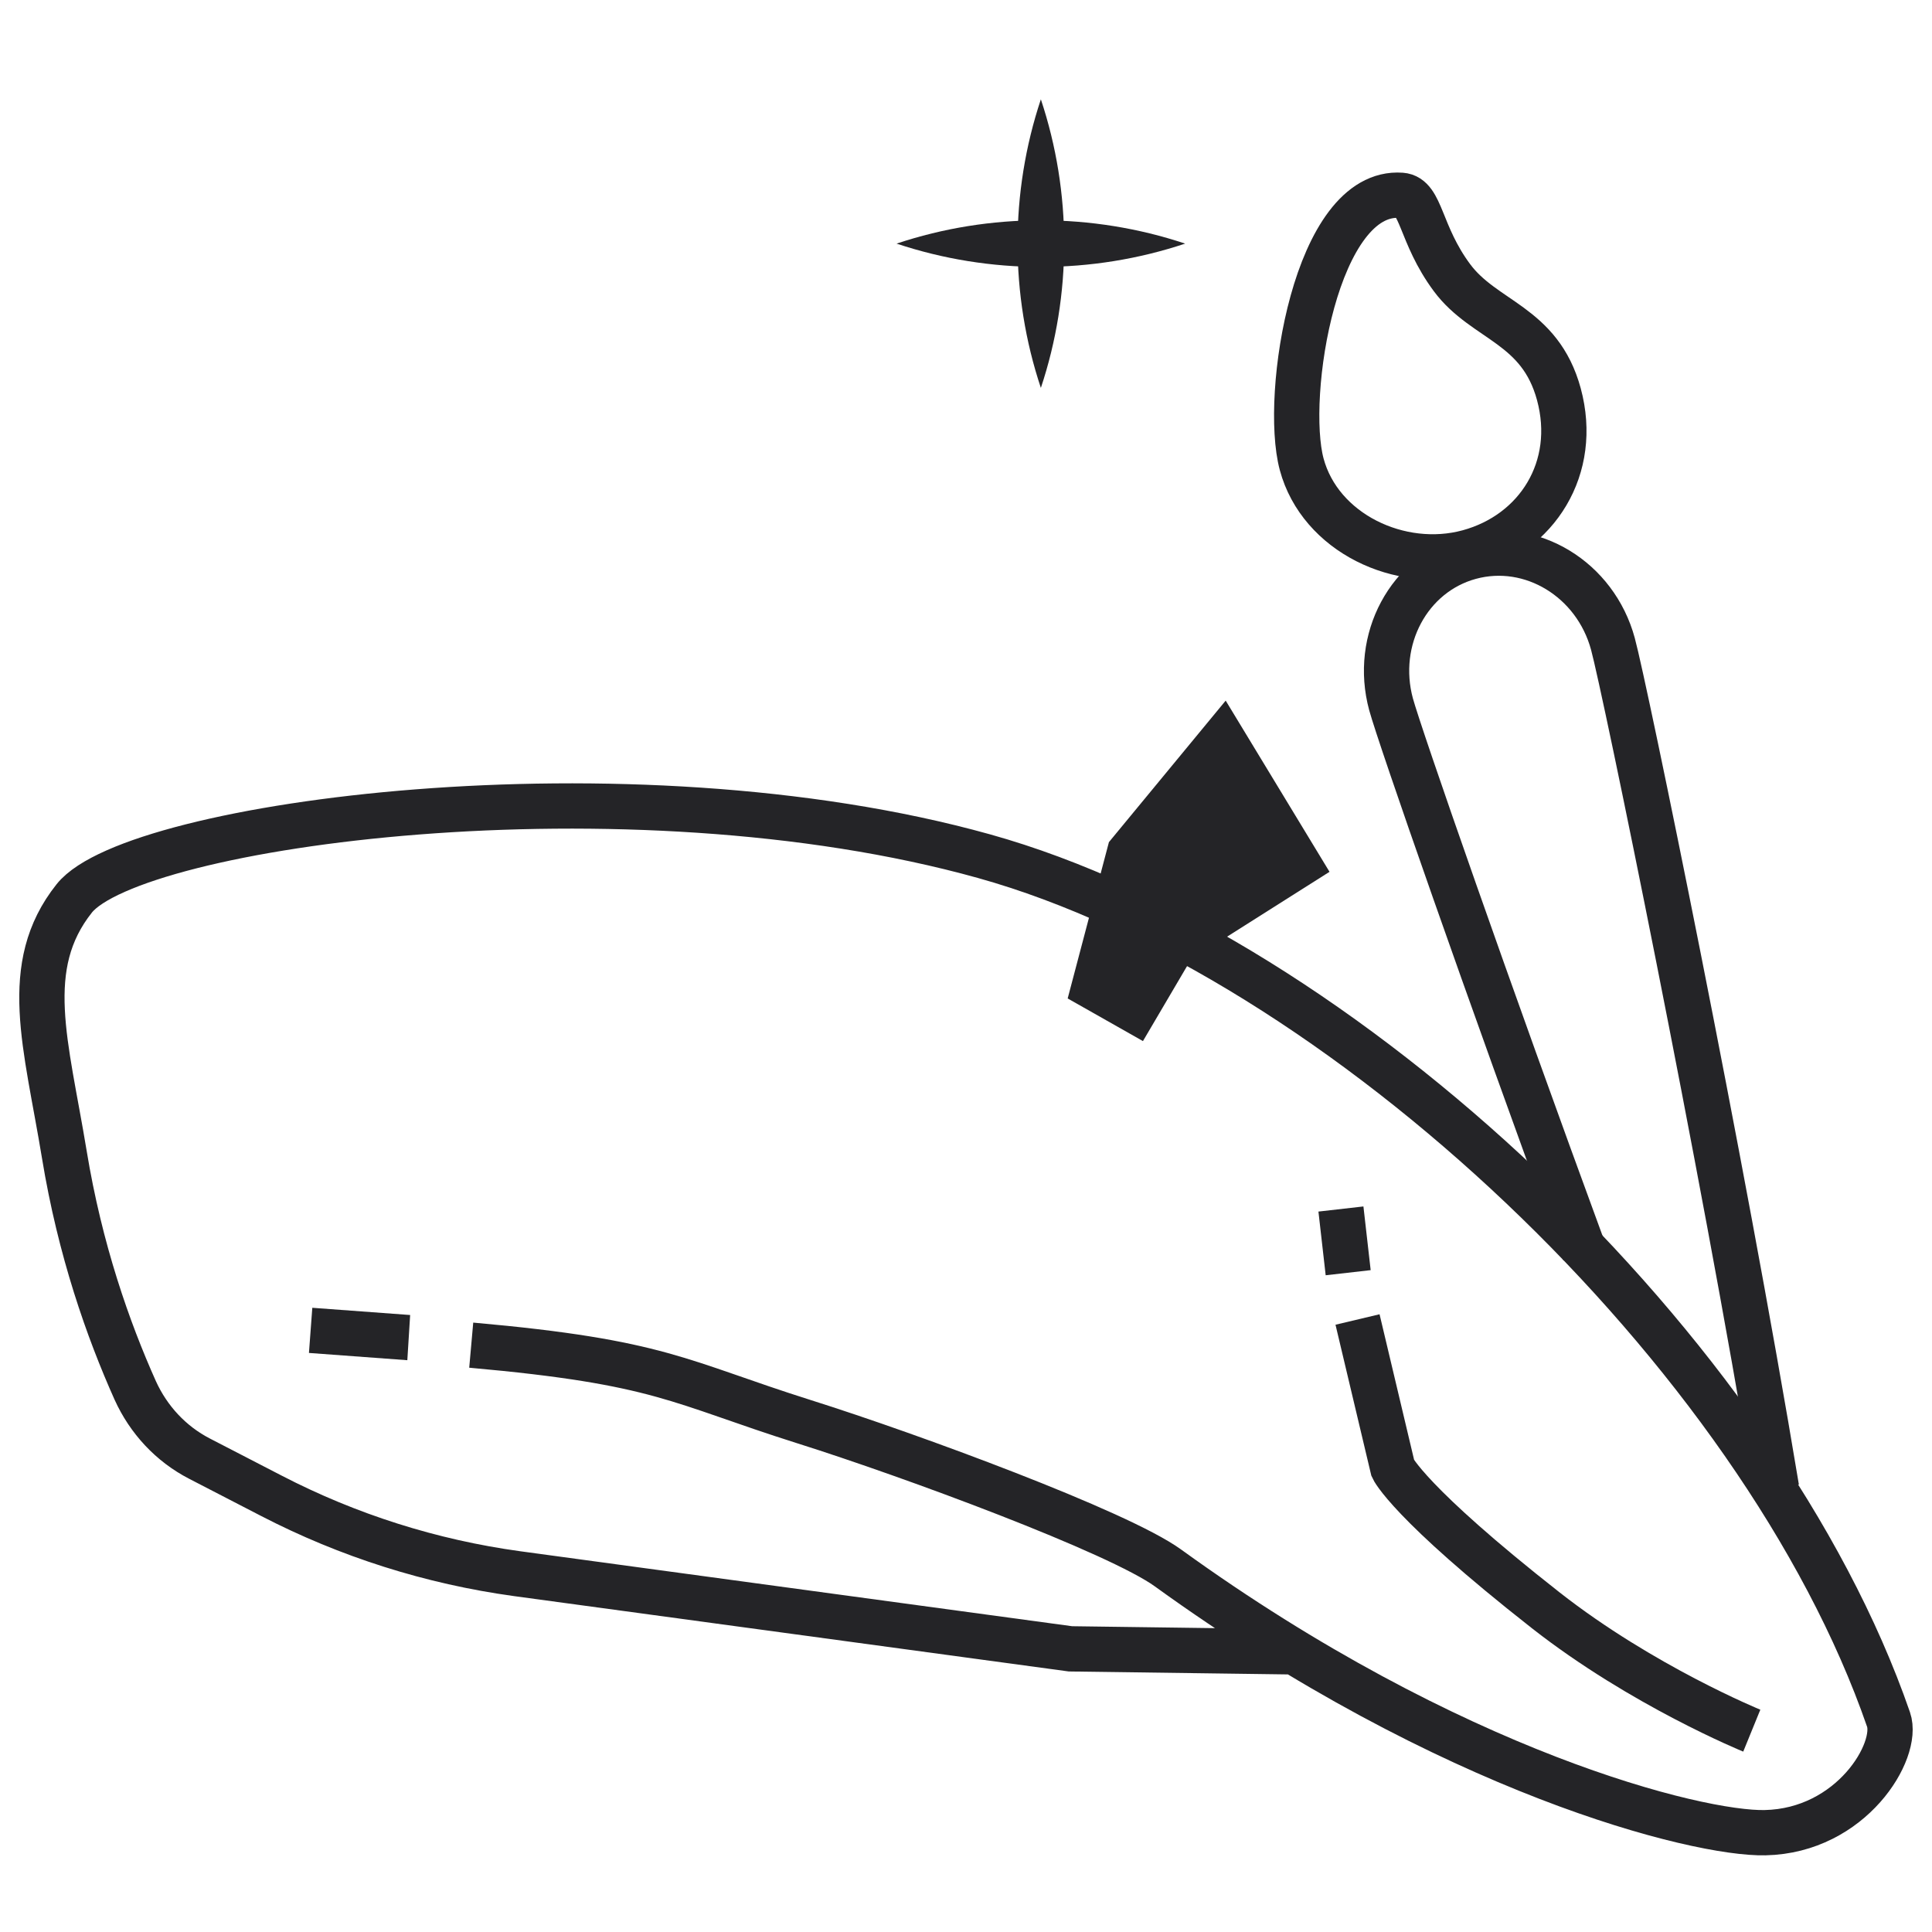
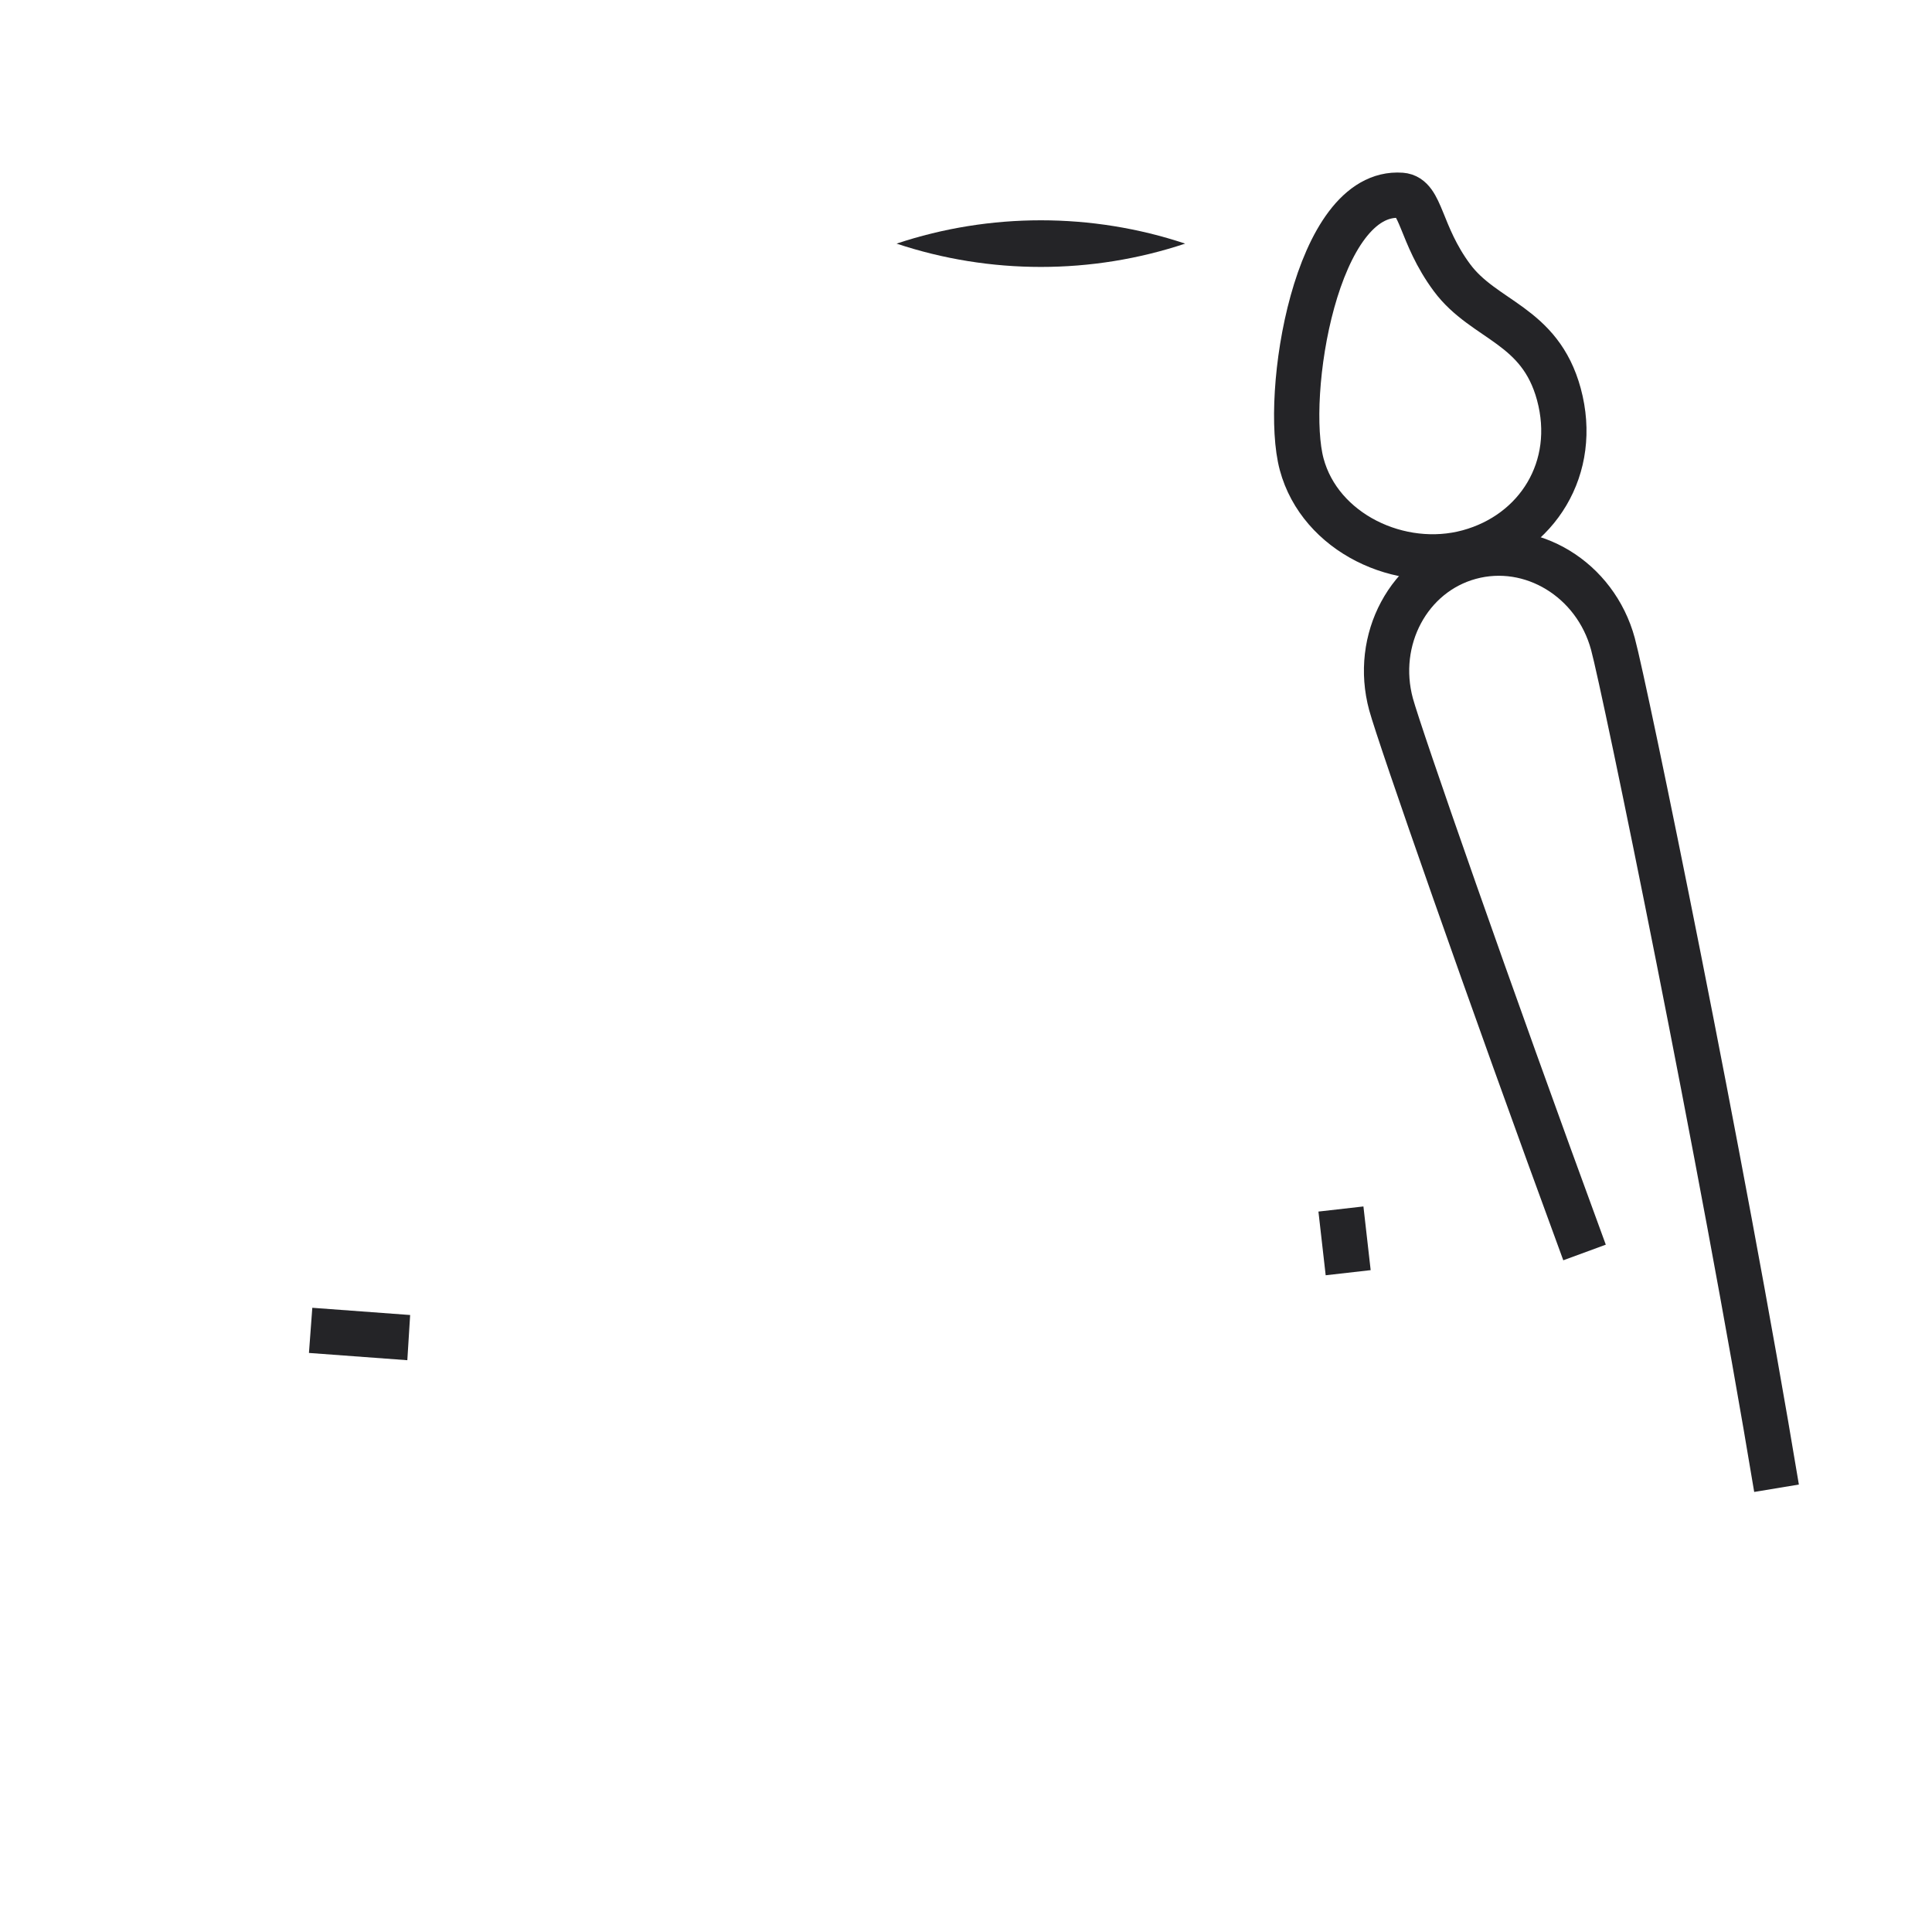
<svg xmlns="http://www.w3.org/2000/svg" id="Ebene_1" data-name="Ebene 1" viewBox="0 0 64 64">
  <defs>
    <style>
      .cls-1 {
        stroke-width: 0px;
      }

      .cls-1, .cls-2 {
        fill: #242427;
      }

      .cls-2, .cls-3 {
        stroke: #242427;
        stroke-miterlimit: 10;
      }

      .cls-3 {
        fill: none;
        stroke-width: 1.5px;
      }
    </style>
  </defs>
  <g>
    <path vector-effect="non-scaling-stroke" class="cls-3" d="m52.49,41.49c-3.23-8.79-6.12-17.1-6.41-18.16-.58-2.14.59-4.33,2.62-4.88s4.15.74,4.73,2.88c.39,1.42,3.61,17.05,5.42,27.97" />
    <path vector-effect="non-scaling-stroke" class="cls-3" d="m51.64,13.06c.66,2.44-.72,4.61-2.99,5.23s-4.92-.64-5.53-2.91.46-9.12,3.3-8.91c.67.05.61,1.29,1.68,2.73s2.91,1.54,3.54,3.86Z" />
  </g>
-   <path vector-effect="non-scaling-stroke" class="cls-3" d="m15.61,44.56c6.3.56,6.86,1.22,11.04,2.54,3.52,1.11,10.4,3.65,12.04,4.84,9.39,6.79,17.55,8.82,19.78,8.77,2.86-.06,4.45-2.71,4.09-3.75-4.22-12.21-18.2-25.32-29.97-28.6-11.84-3.3-28.16-1.07-30.13,1.4-1.79,2.25-.93,4.83-.33,8.48.52,3.17,1.45,5.81,2.35,7.82.44.97,1.18,1.77,2.13,2.26l2.38,1.23c2.55,1.32,5.3,2.19,8.14,2.58l18.33,2.49,7.41.1" />
-   <path vector-effect="non-scaling-stroke" class="cls-3" d="m44.97,43.71l1.17,4.93s.5,1.12,5.06,4.7c3.2,2.51,6.83,3.99,6.83,3.99" />
  <path vector-effect="non-scaling-stroke" class="cls-3" d="m13.54,44.31c-.16-.01-3.25-.24-3.25-.24" />
  <line vector-effect="non-scaling-stroke" class="cls-3" x1="44.66" y1="42.16" x2="44.42" y2="40.05" />
  <g>
    <path vector-effect="non-scaling-stroke" class="cls-1" d="m39.26,8.07c-3.09,1.03-6.47,1.03-9.56,0,3.09-1.03,6.47-1.03,9.56,0h0Z" />
-     <path vector-effect="non-scaling-stroke" class="cls-1" d="m34.48,12.85c-1.03-3.09-1.03-6.47,0-9.56,1.03,3.09,1.03,6.47,0,9.56h0Z" />
  </g>
-   <polygon vector-effect="non-scaling-stroke" class="cls-2" points="35.95 32.83 37.68 33.81 39.08 31.43 43.36 28.72 40.54 24.07 37.19 28.13 35.95 32.83" />
</svg>